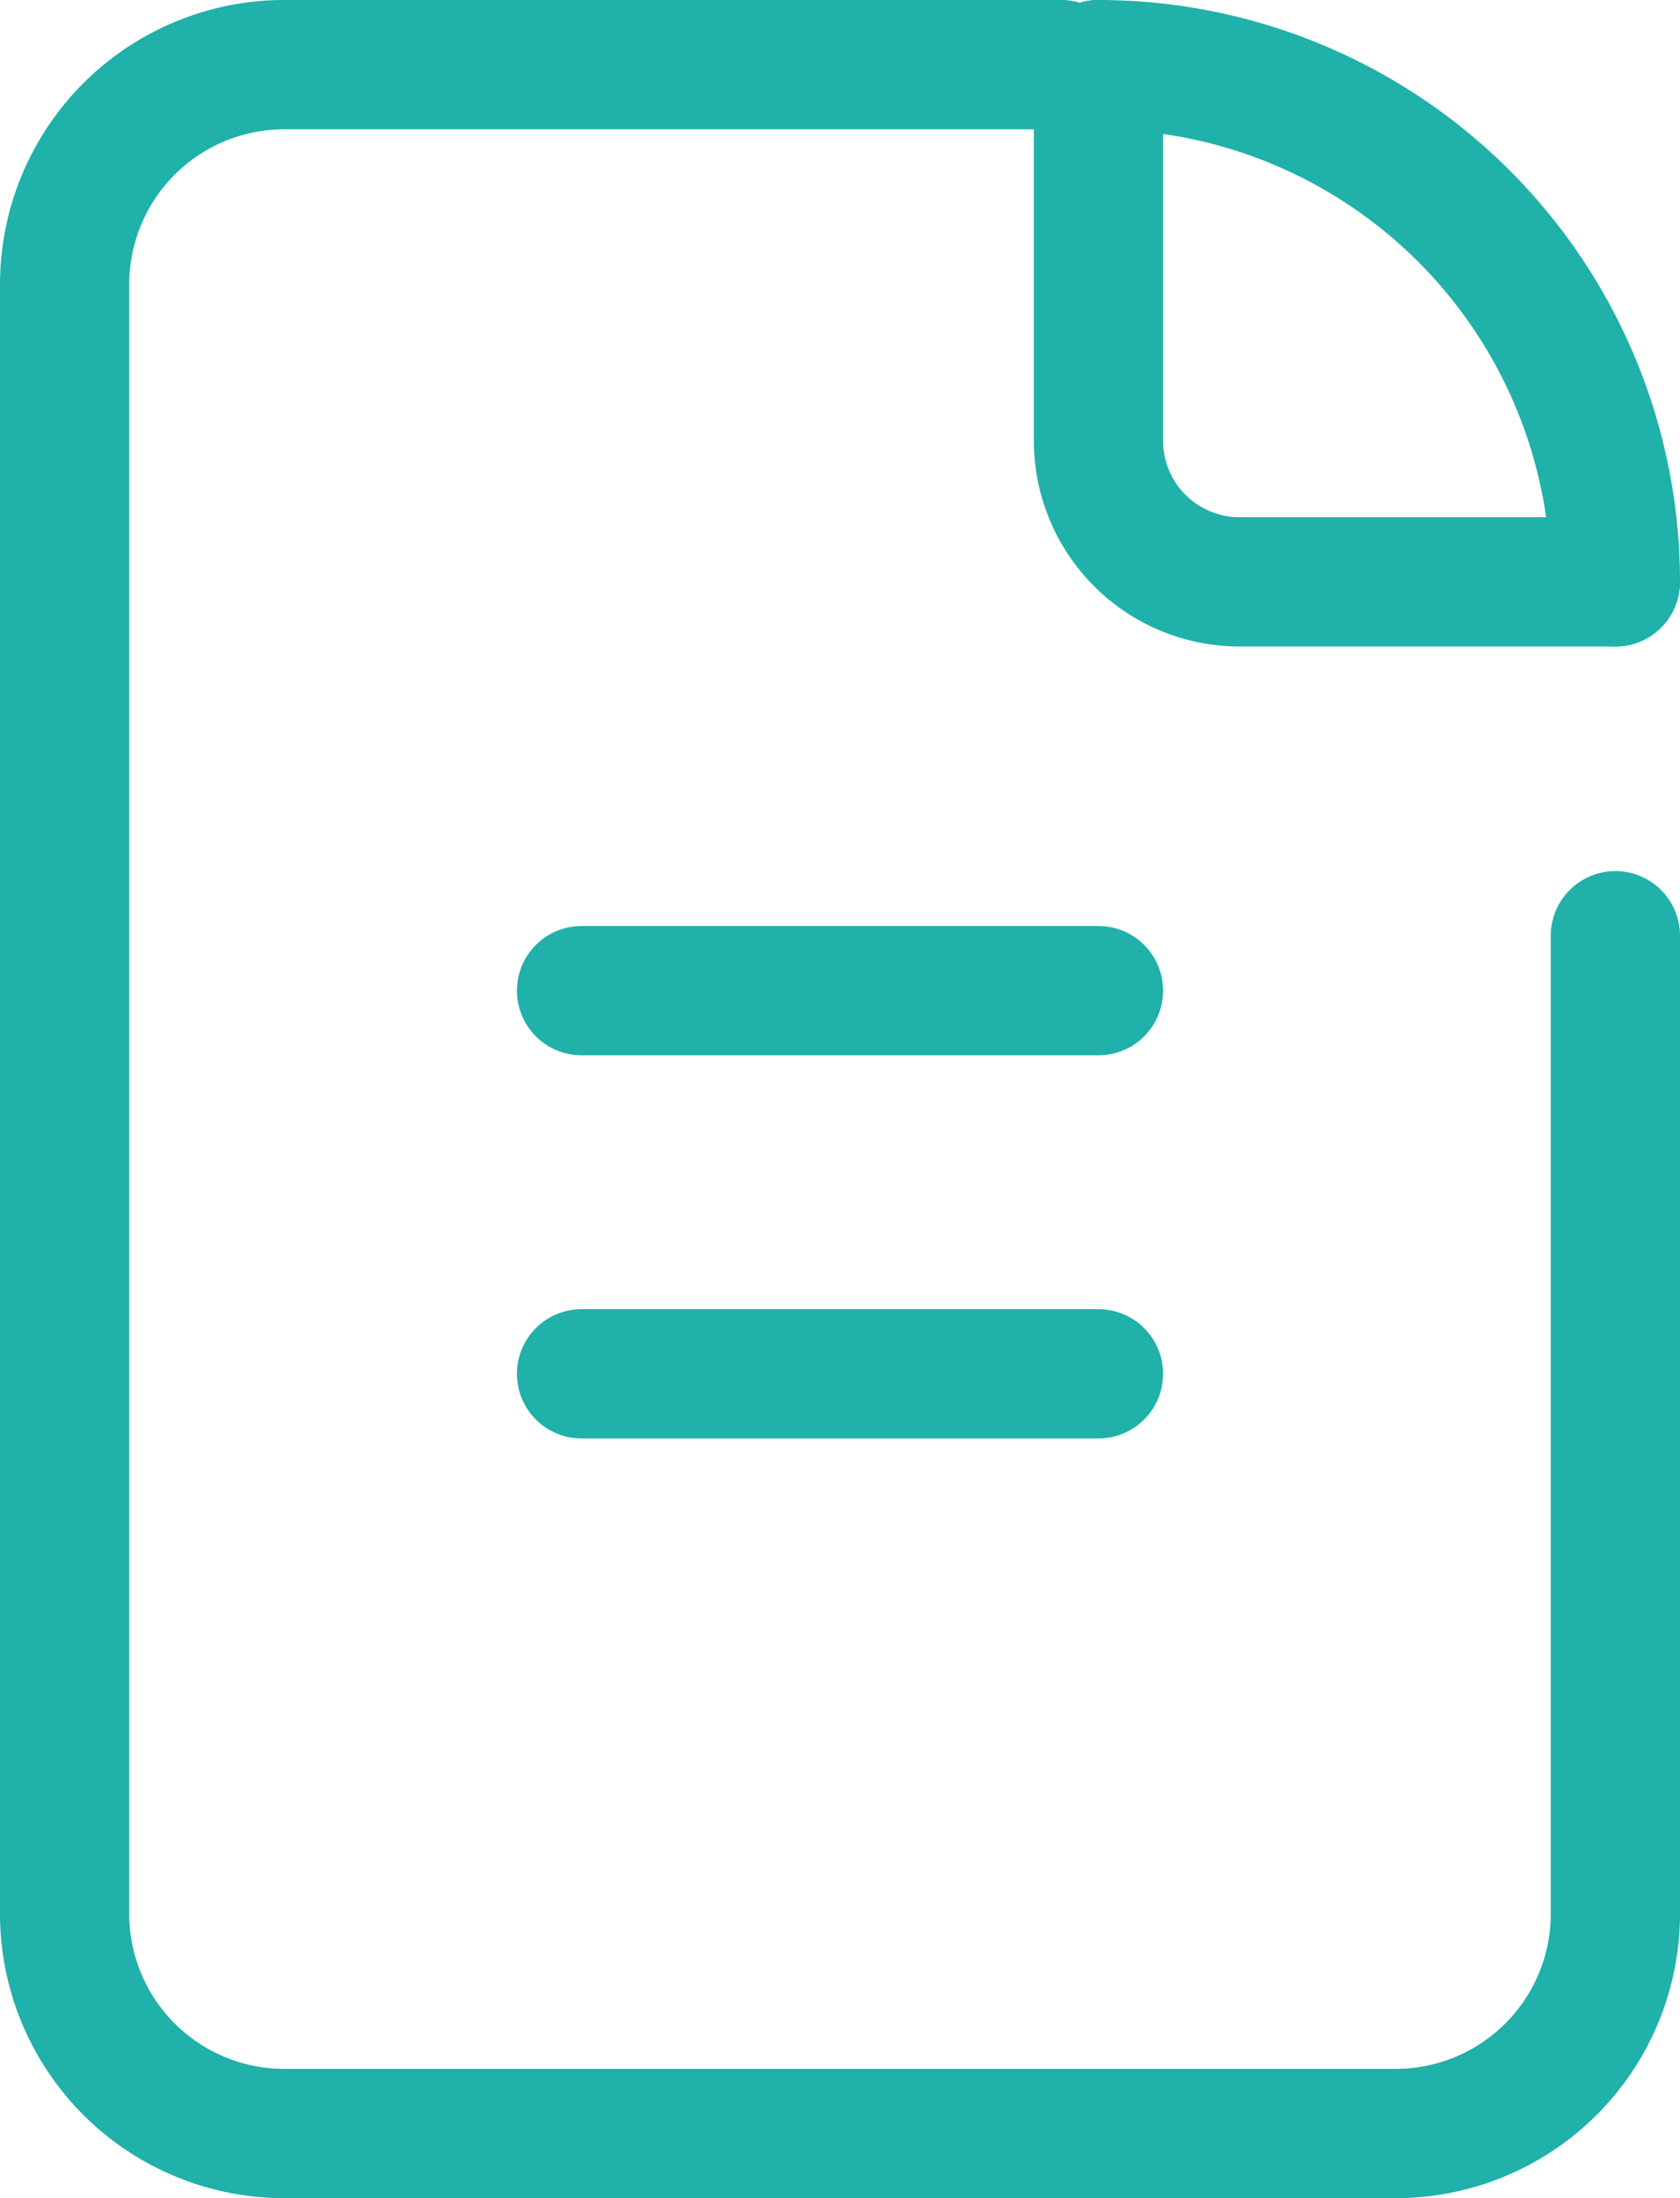
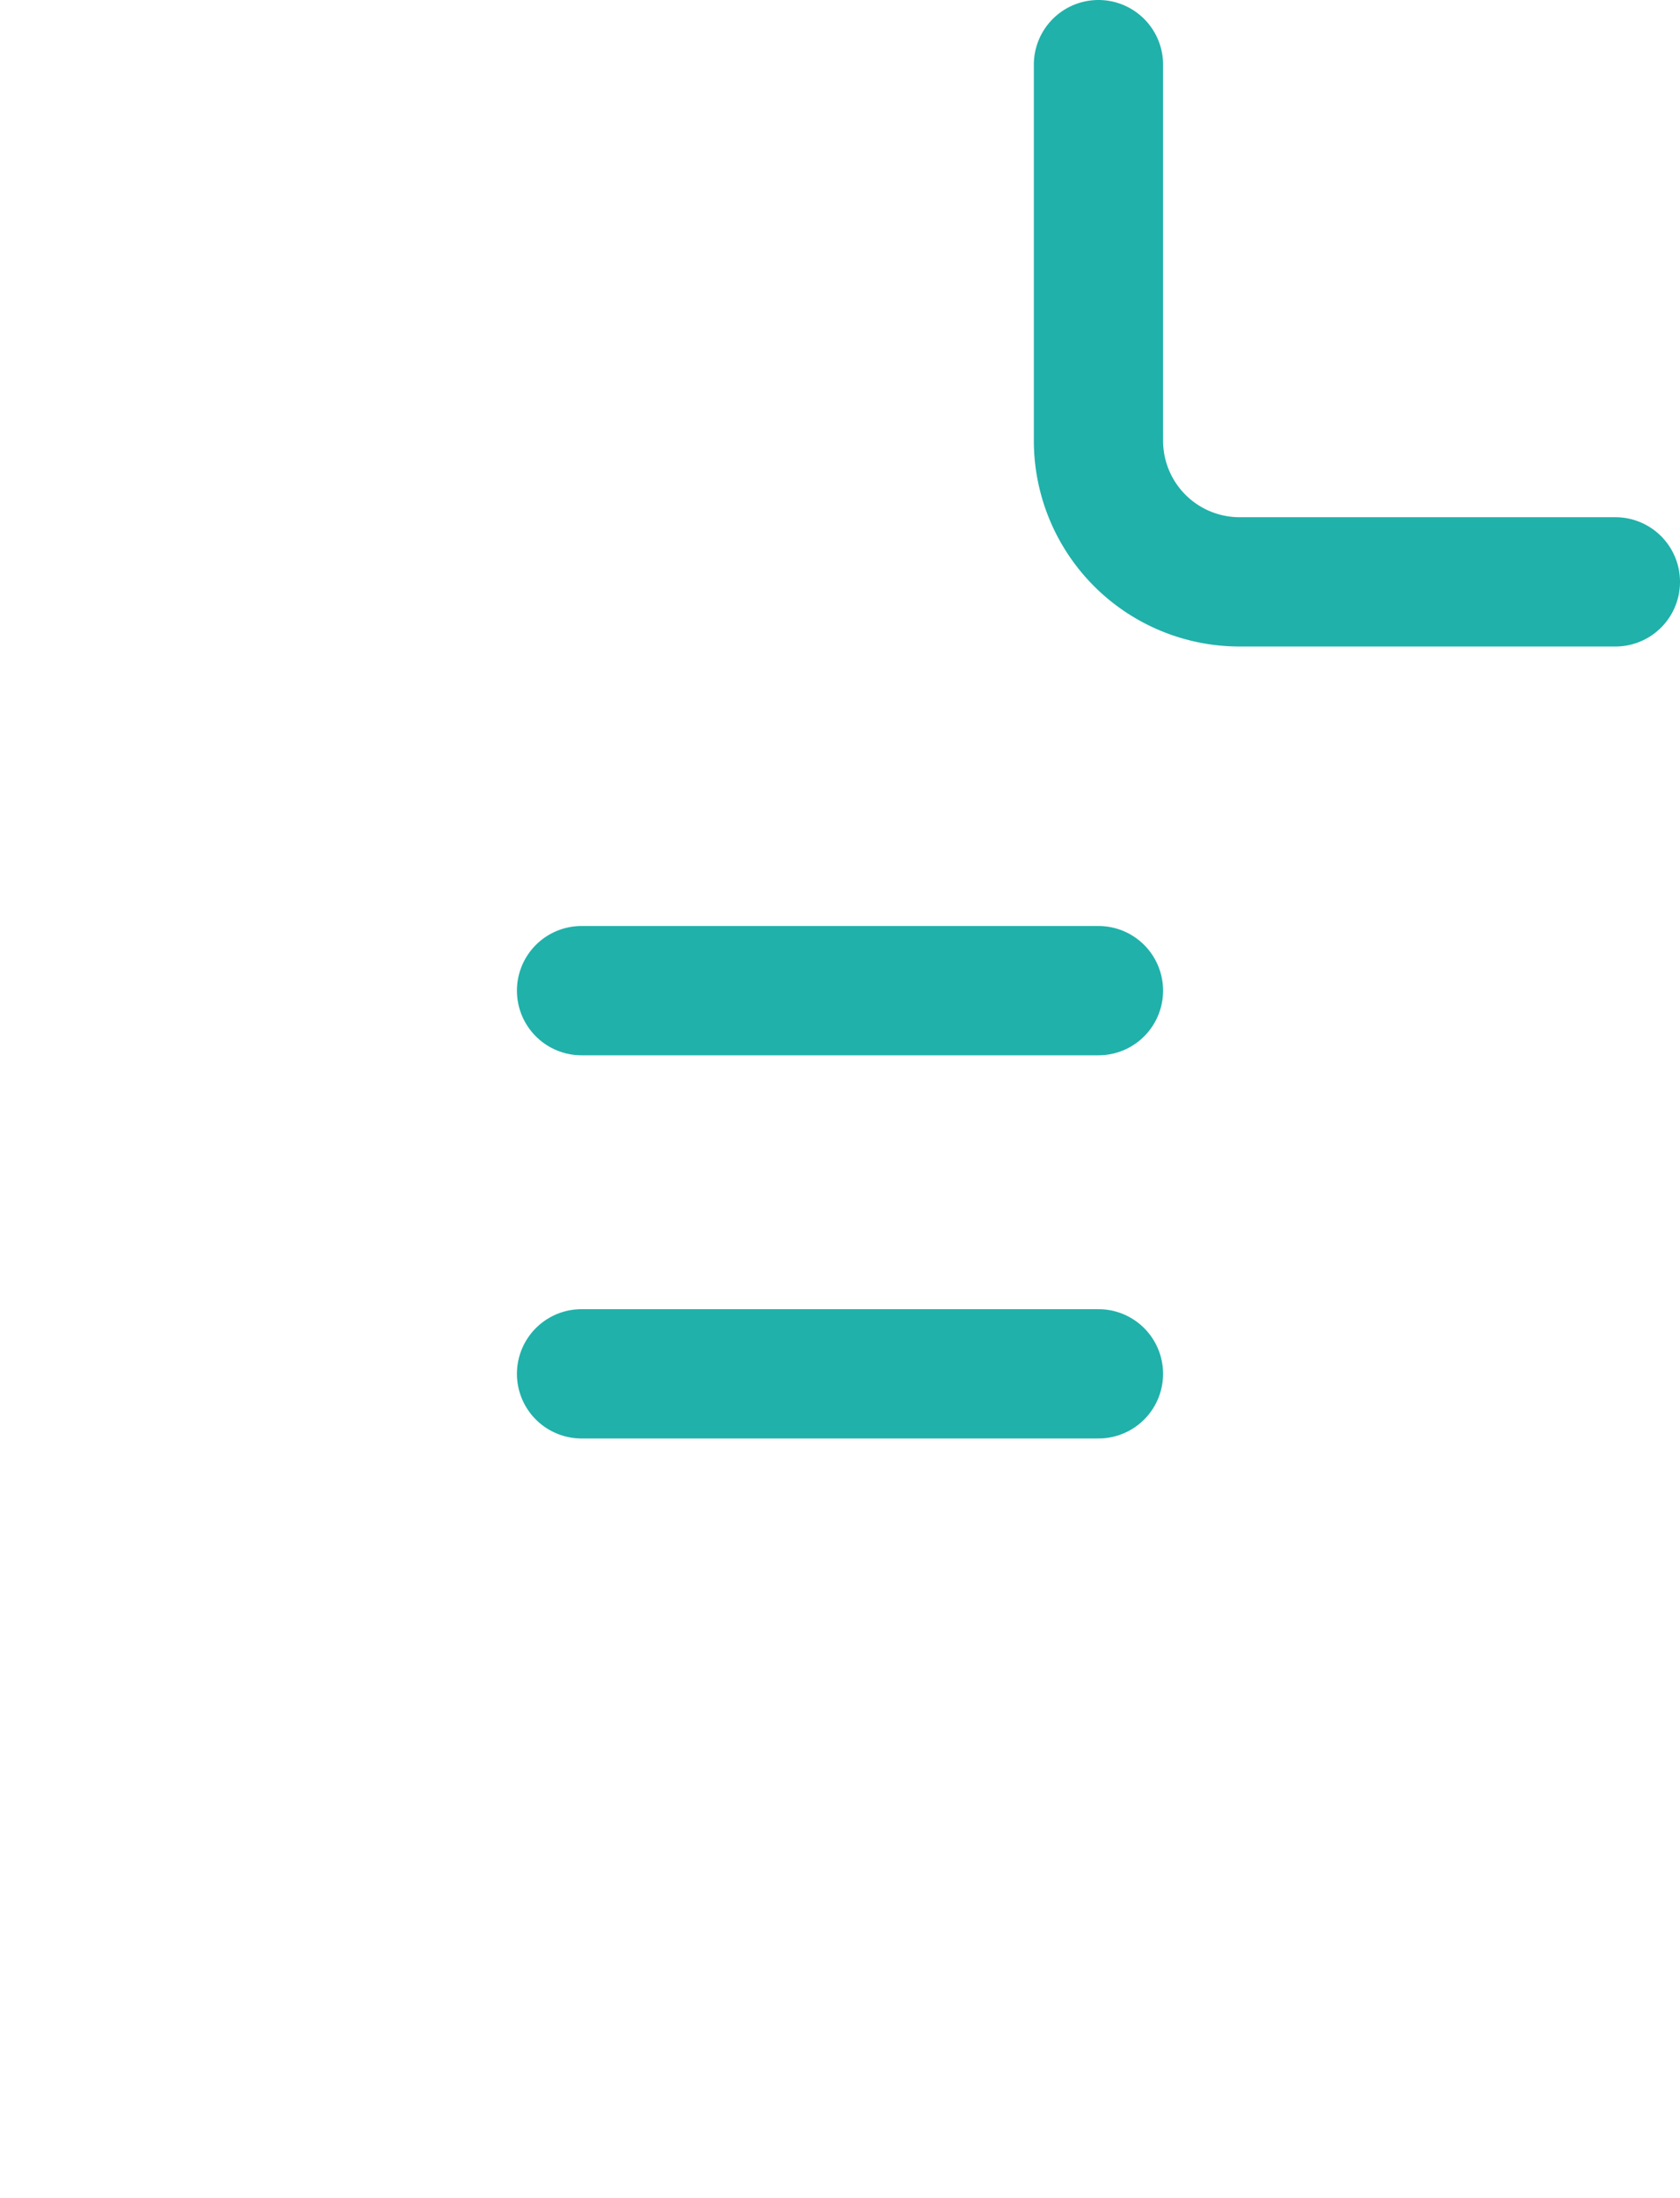
<svg xmlns="http://www.w3.org/2000/svg" width="65" height="85" viewBox="0 0 65 85">
  <g id="schedule_plan" transform="translate(-17.5 -7.5)">
-     <path id="パス_902" data-name="パス 902" d="M70,38.684V76.579A8.5,8.5,0,0,1,61.429,85H18.571A8.5,8.5,0,0,1,10,76.579V13.421A8.5,8.5,0,0,1,18.571,5h30" transform="translate(10 5)" fill="none" stroke="#20b1aa" stroke-linecap="round" stroke-linejoin="round" stroke-width="5" />
    <path id="パス_903" data-name="パス 903" d="M48,25H33.46A5.46,5.46,0,0,1,28,19.54V5" transform="translate(32 5)" fill="none" stroke="#20b1aa" stroke-linecap="round" stroke-linejoin="round" stroke-width="5" />
-     <path id="パス_904" data-name="パス 904" d="M28,5A20,20,0,0,1,48,25" transform="translate(32 5)" fill="none" stroke="#20b1aa" stroke-linecap="round" stroke-linejoin="round" stroke-width="5" />
    <line id="線_150" data-name="線 150" x2="20" transform="translate(40 45.807)" fill="none" stroke="#20b1aa" stroke-linecap="round" stroke-linejoin="round" stroke-width="5" />
    <line id="線_151" data-name="線 151" x2="20" transform="translate(40 60.624)" fill="none" stroke="#20b1aa" stroke-linecap="round" stroke-linejoin="round" stroke-width="5" />
  </g>
</svg>